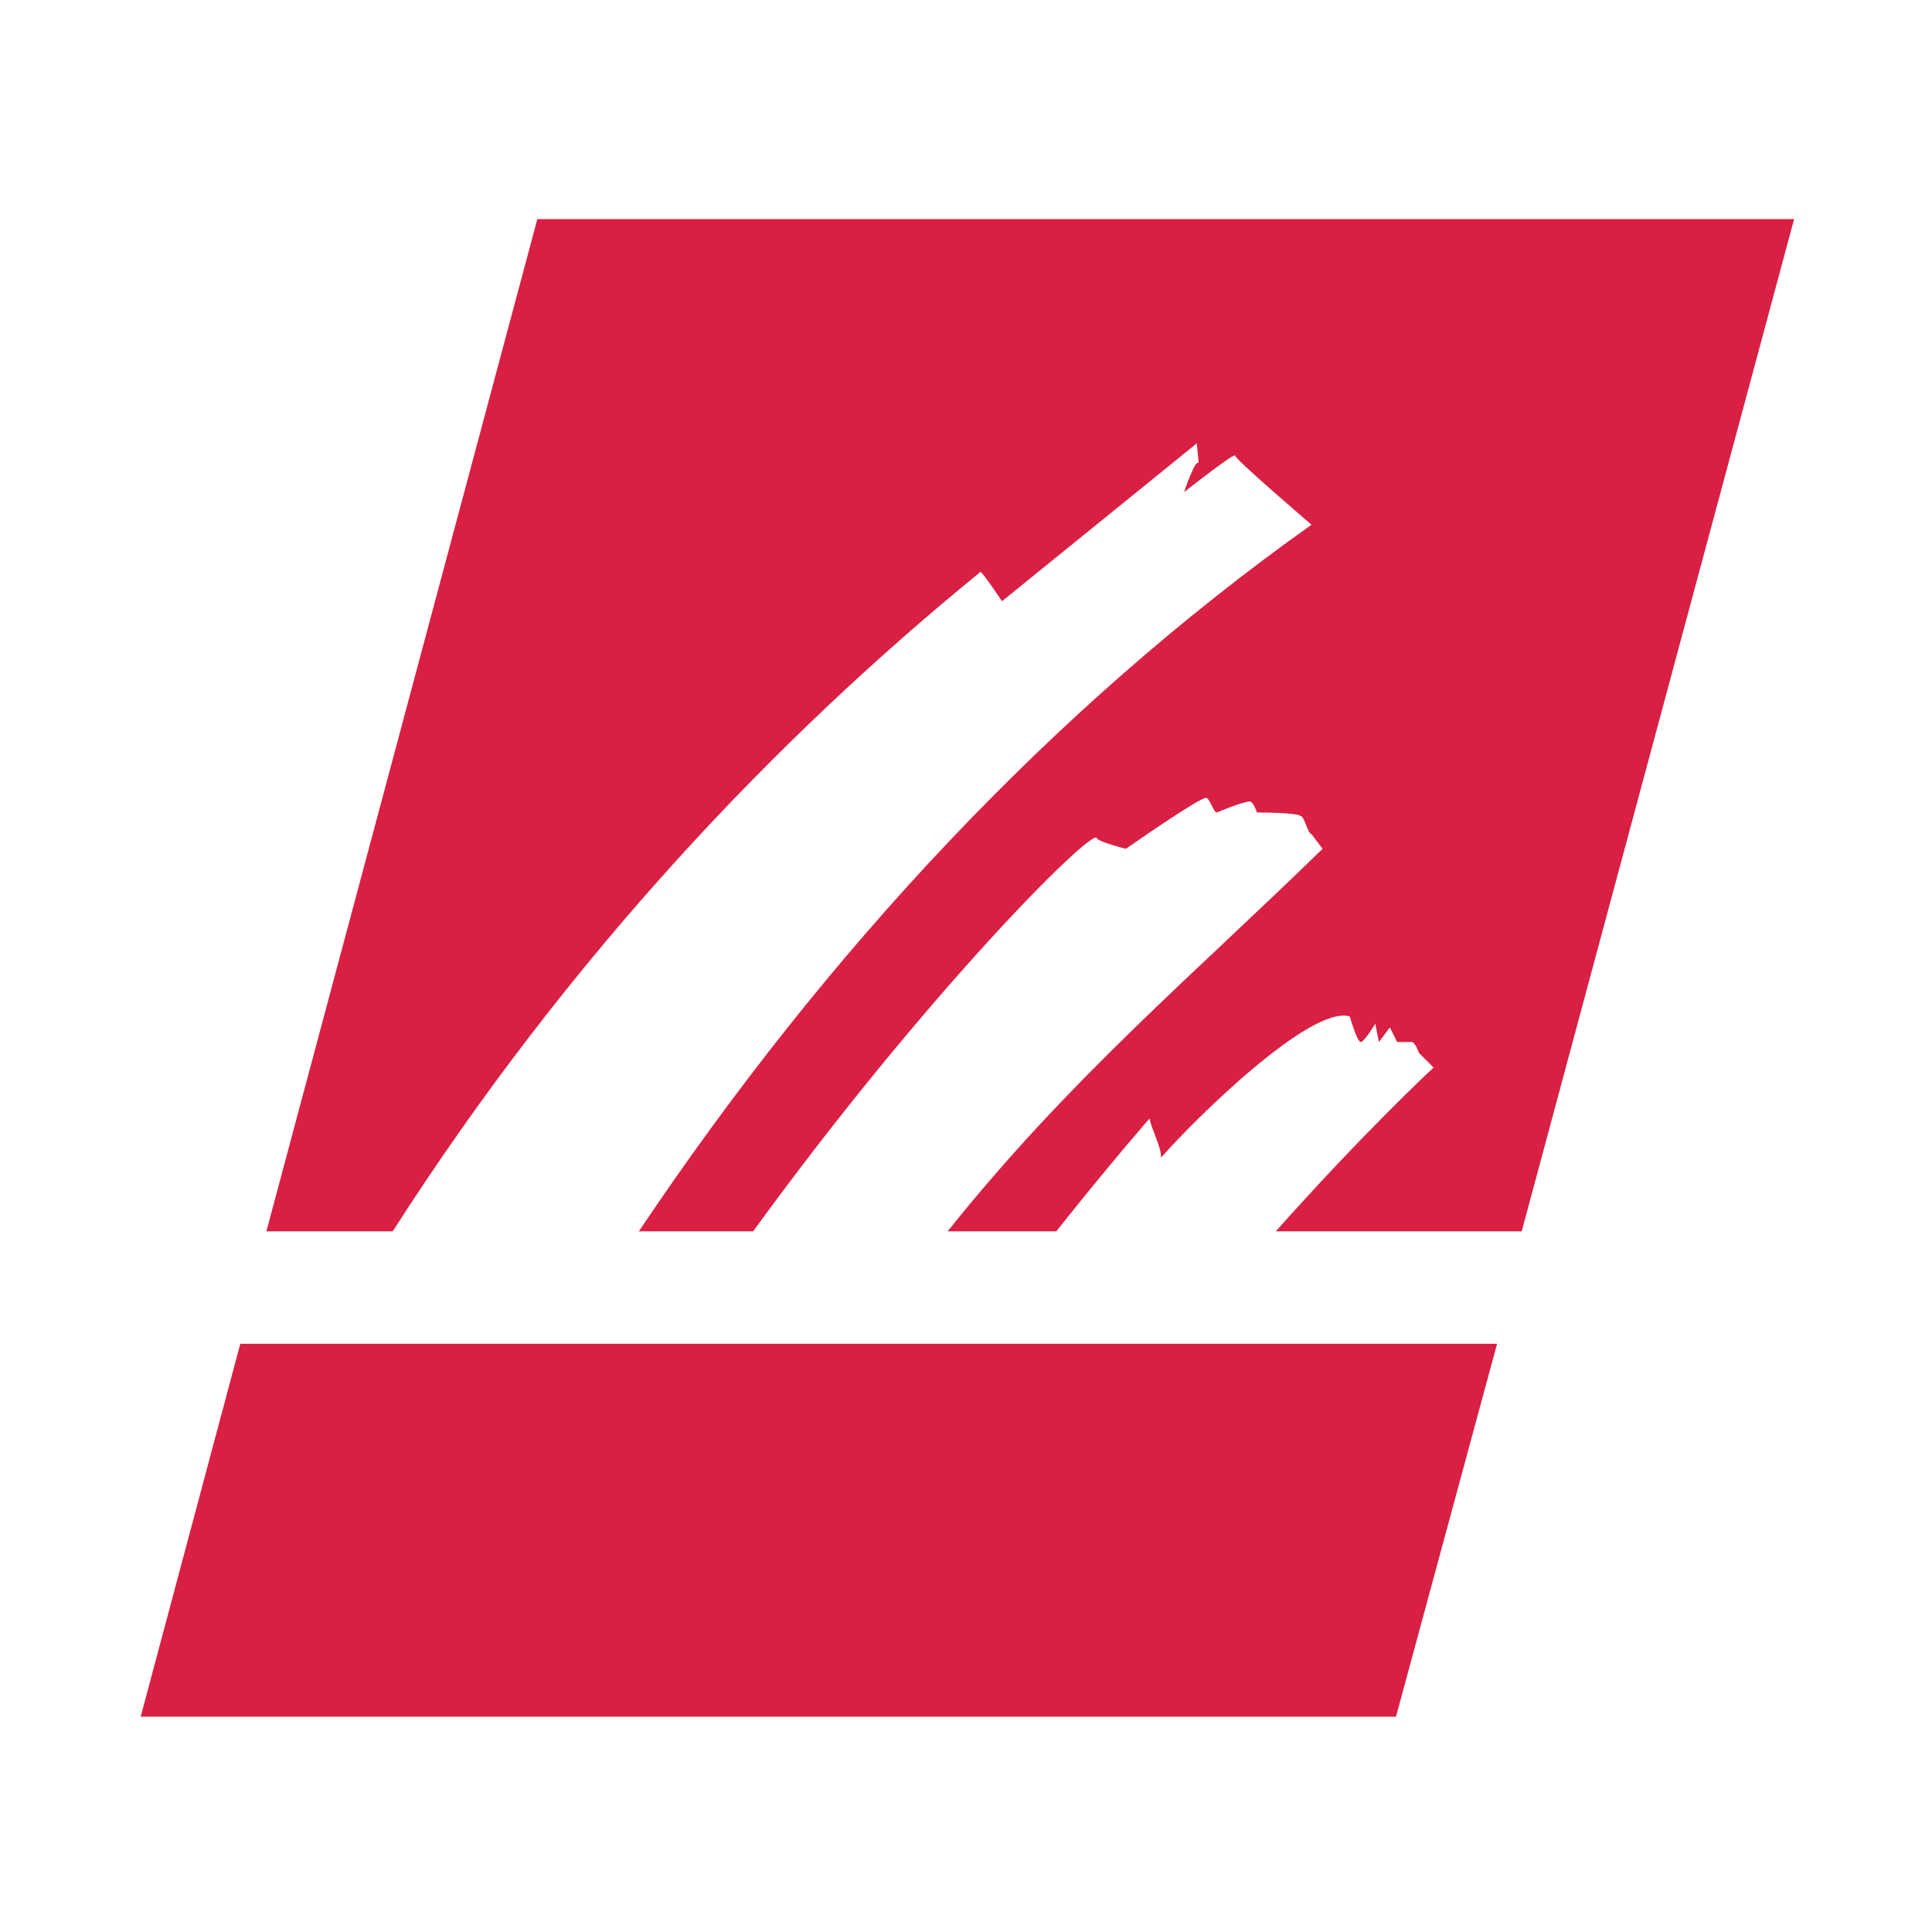
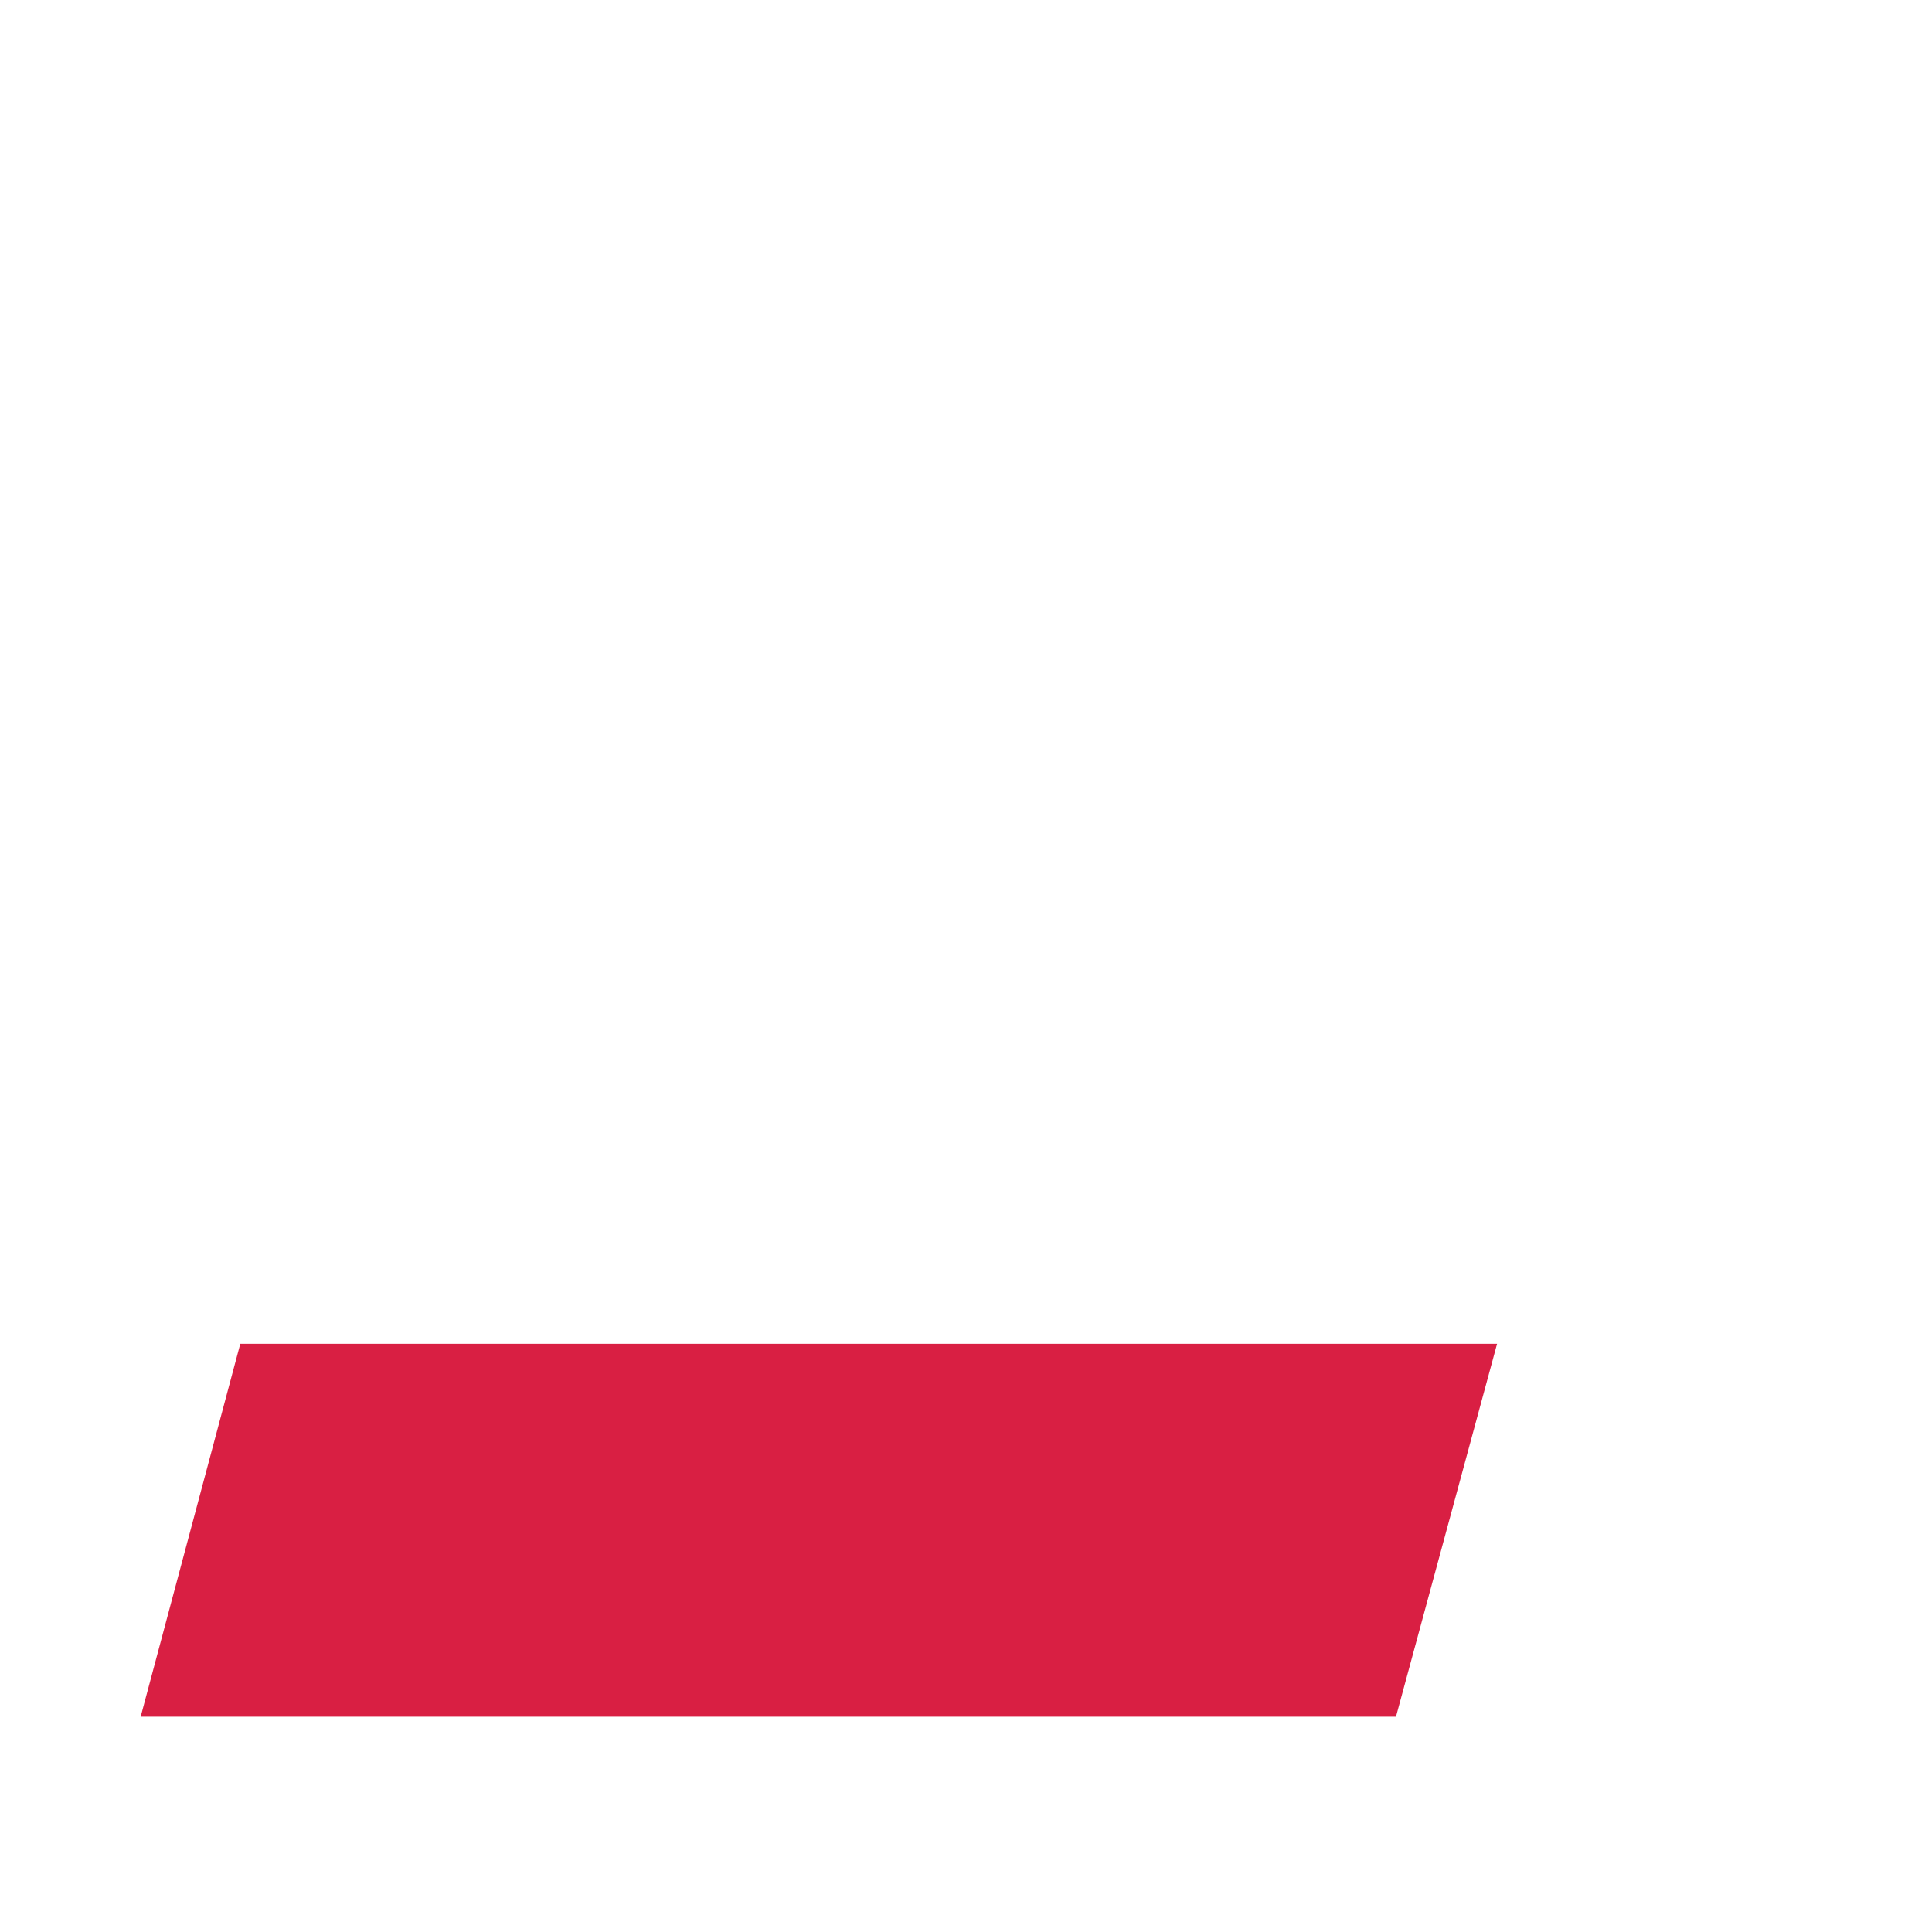
<svg xmlns="http://www.w3.org/2000/svg" id="Ebene_1" version="1.1" viewBox="0 0 256 256">
  <defs>
    <style>
      .st0 {
        fill: #d91f43;
        fill-rule: evenodd;
      }
    </style>
  </defs>
  <polygon class="st0" points="31.84 178.061 198.37 178.061 184.975 227.468 18.64 227.468 31.84 178.061" />
-   <path class="st0" d="M71.199,29.031l-35.902,134.127h16.738c23.455-36.62,50.97-65.451,77.845-87.347,0-.492,2.888,3.854,2.888,3.854l25.814-20.92.247,2.583c-.484-.471-1.931,3.875-1.931,3.875,0,0,6.759-5.324,6.759-4.832,0,.486,10.125,9.155,10.125,9.155-34.382,24.429-64.305,56.604-89.133,93.633h15.146c22.795-31.396,44.749-53.325,45.538-52.135,0,.488,3.856,1.447,3.856,1.447,0,0,9.651-6.755,10.615-6.755.484,0,.963,1.939,1.447,1.939,0,0,3.379-1.447,4.344-1.447.484,0,.959,1.447.959,1.447,0,0,5.309,0,5.791.471.484,0,.968,2.411,1.449,2.411l1.451,1.933c-17.116,16.715-33.559,30.492-49.681,50.688h14.396c7.332-9.232,12.359-14.95,12.359-14.95.328,1.632,1.543,3.711,1.534,5.177,4.379-5.035,19.861-20.272,25-18.702,0,0,.968,3.387,1.449,3.387s1.923-2.425,1.923-2.425l.488,2.425,1.451-1.939.959,1.939h1.929c.482,0,.966,1.447.966,1.447l1.935,1.939s-8.999,8.324-20.91,21.703h32.587L237.729,29.031H71.199Z" />
</svg>